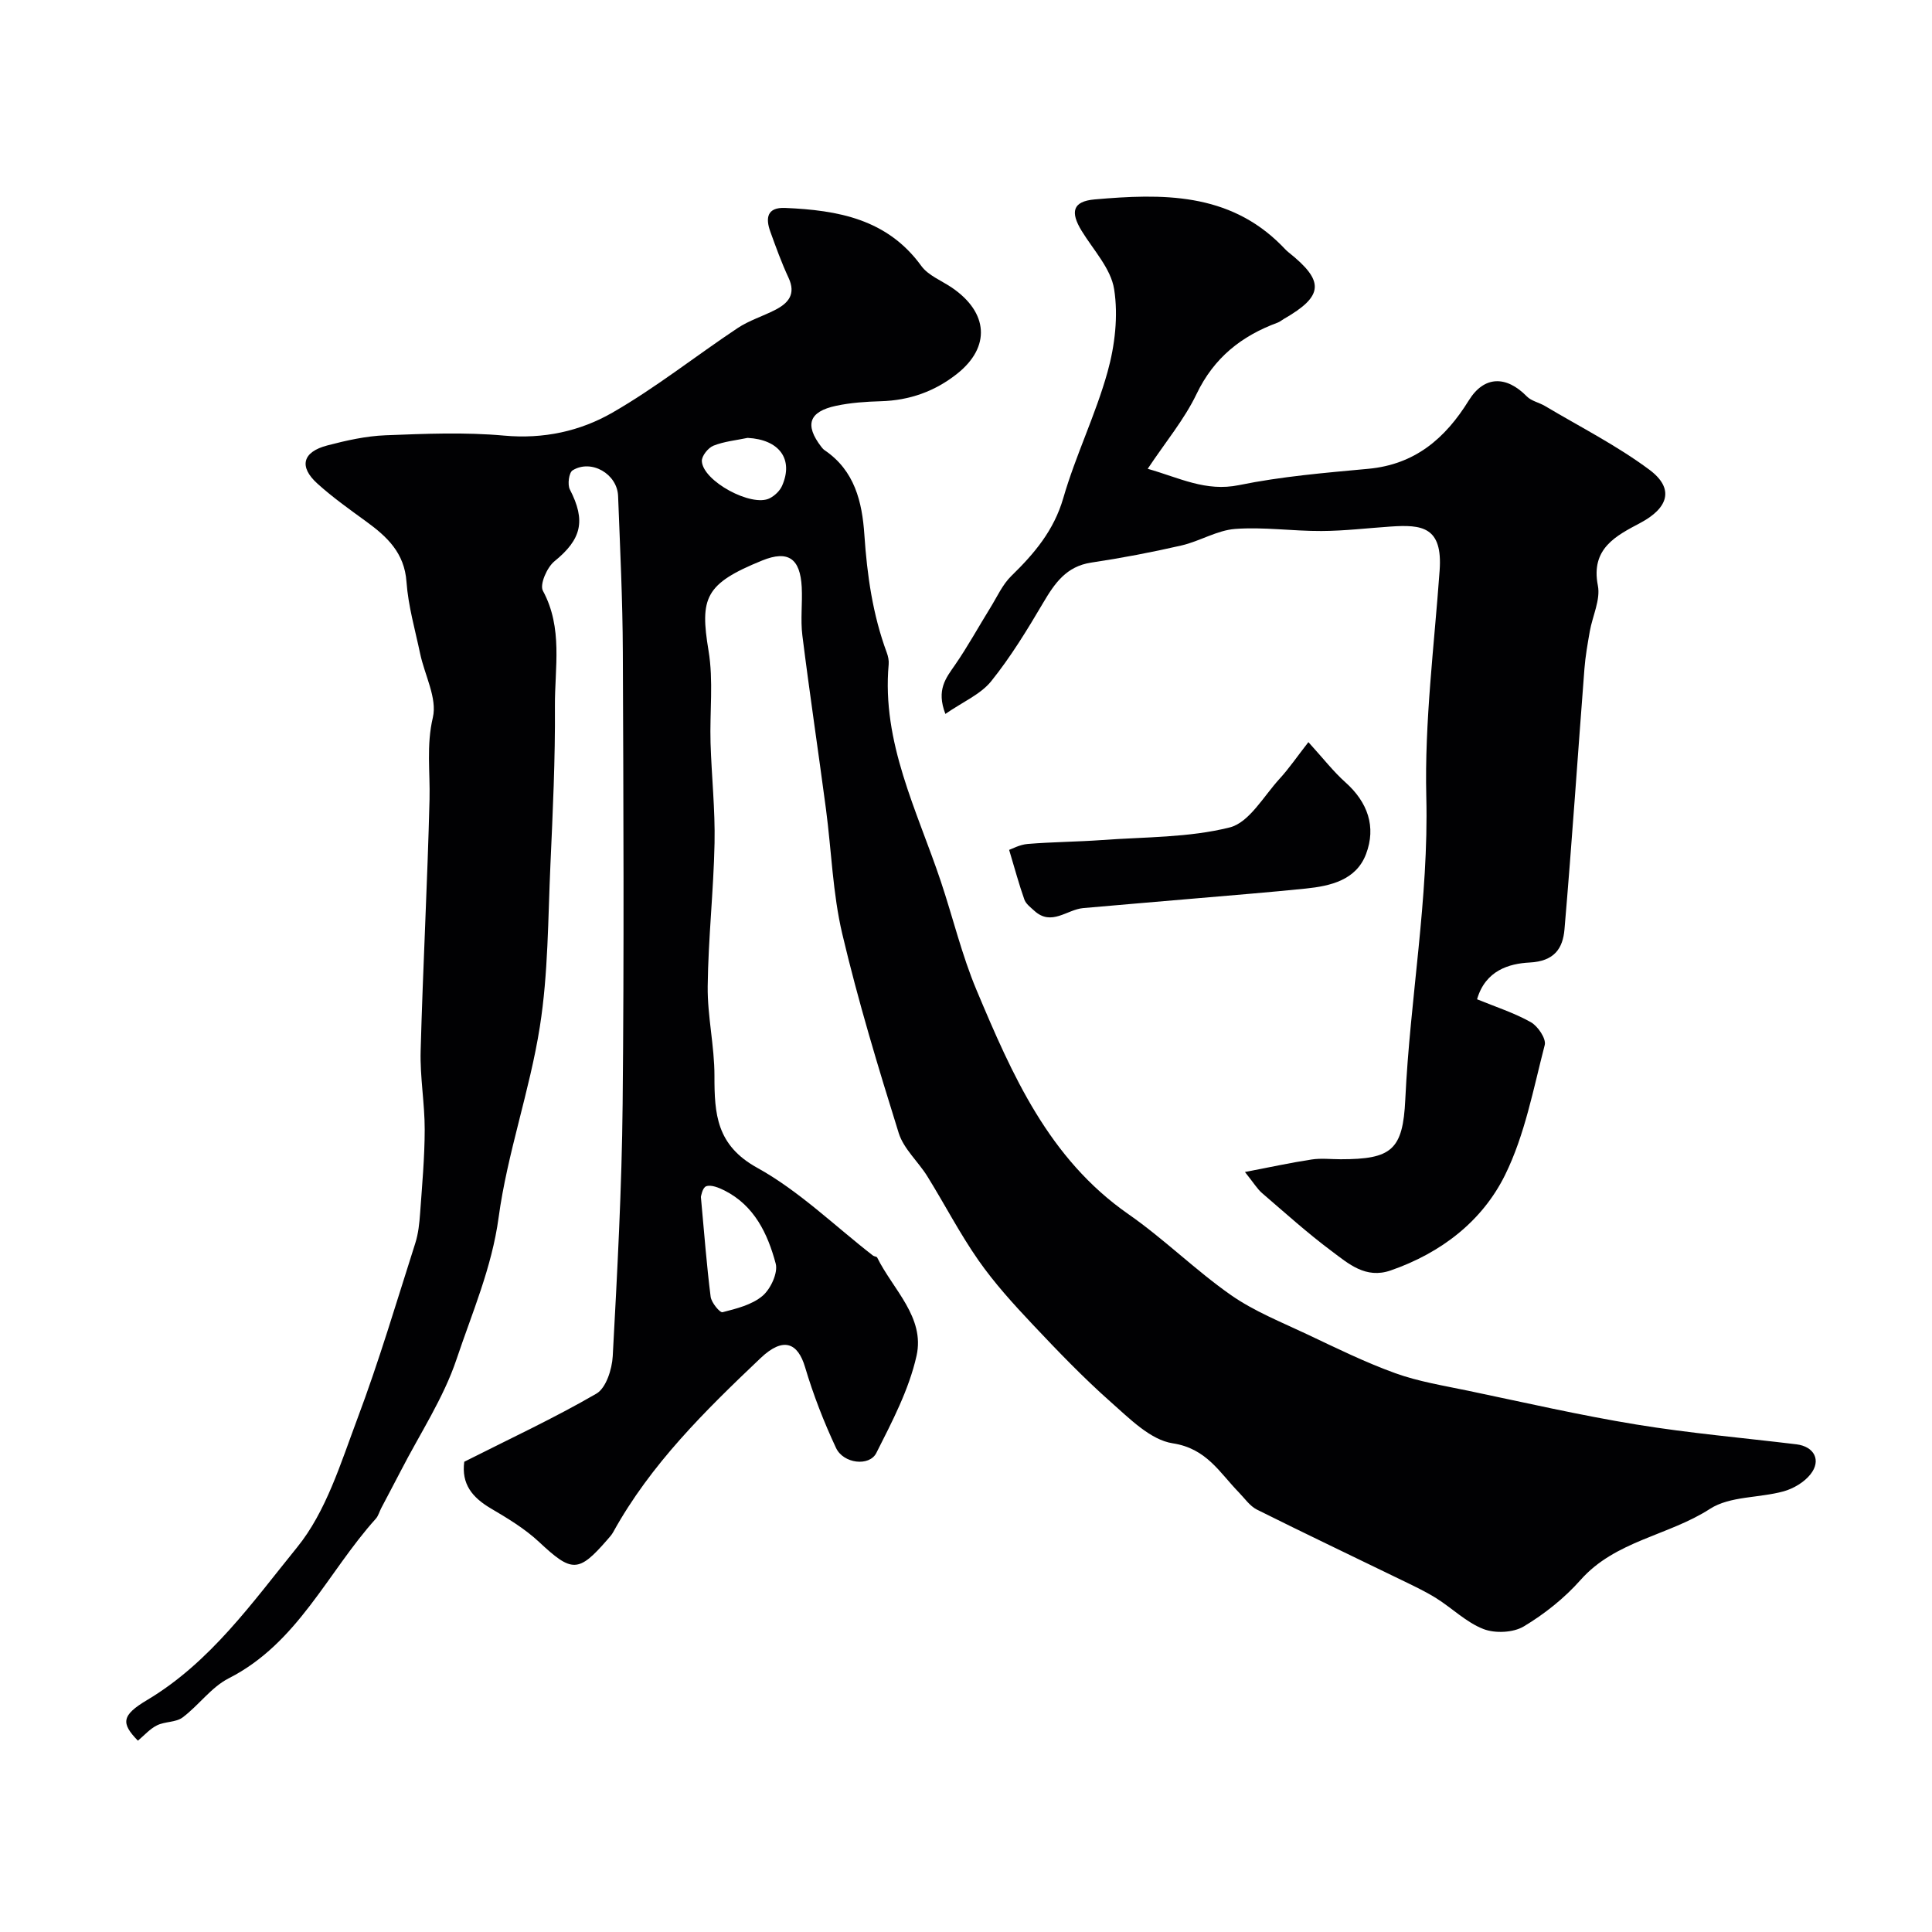
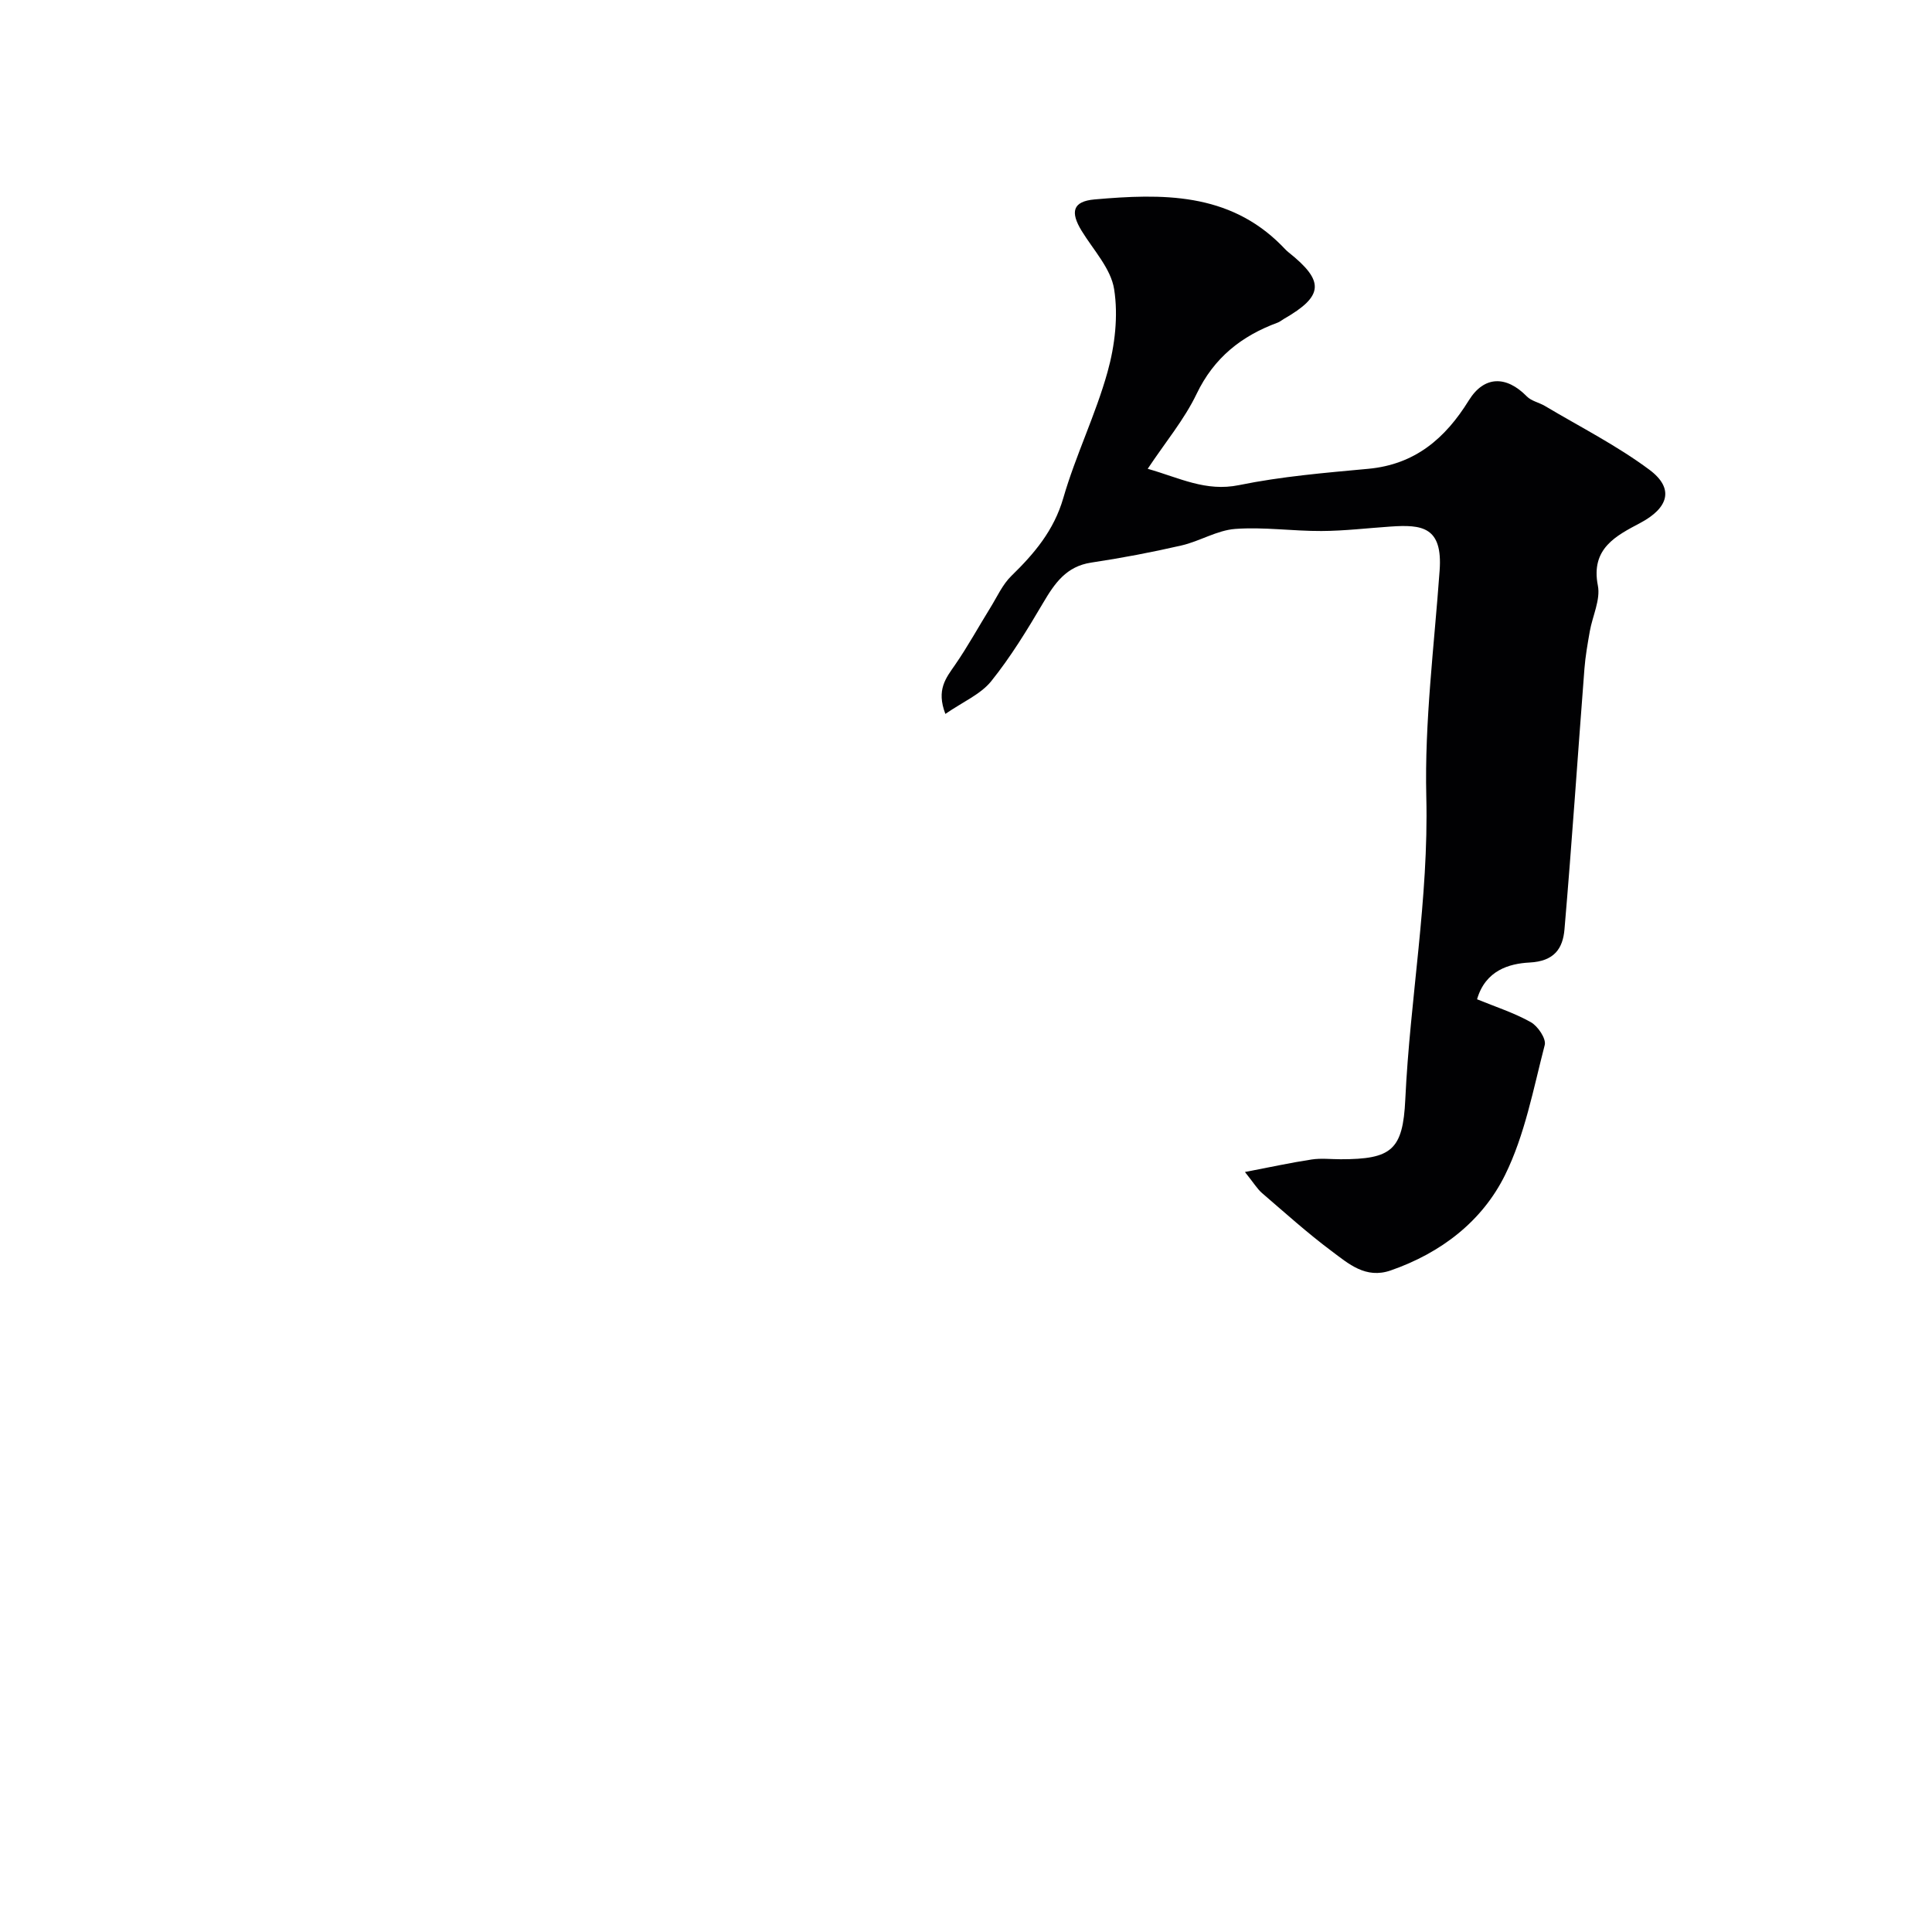
<svg xmlns="http://www.w3.org/2000/svg" enable-background="new 0 0 400 400" viewBox="0 0 400 400">
  <g fill="#010103">
-     <path d="m96.12 302.64c9.44-4.77 18.63-9.04 27.37-14.11 1.99-1.16 3.22-5.04 3.37-7.74.94-17.39 1.88-34.81 2.05-52.22.31-31.19.17-62.38.04-93.57-.04-10.77-.57-21.54-.98-32.3-.17-4.59-5.56-7.7-9.42-5.32-.76.47-1.09 2.94-.57 3.95 3.36 6.5 2.41 10.33-3.19 14.88-1.54 1.25-3.09 4.81-2.39 6.1 4.19 7.73 2.44 15.93 2.49 23.9.08 10.93-.44 21.87-.93 32.8-.51 11.2-.45 22.52-2.19 33.55-2.09 13.3-6.74 26.21-8.54 39.53-1.41 10.38-5.48 19.69-8.7 29.3-2.71 8.1-7.61 15.46-11.55 23.14-1.33 2.58-2.71 5.14-4.05 7.71-.38.72-.59 1.59-1.11 2.18-10.02 11.12-16.13 25.77-30.47 33.06-3.62 1.84-6.21 5.61-9.56 8.11-1.39 1.03-3.65.81-5.28 1.62-1.48.73-2.64 2.08-3.96 3.18-3.5-3.6-3.43-5.24 1.88-8.4 13.14-7.83 21.82-20.23 31.08-31.63 6.01-7.39 9.03-17.43 12.48-26.62 4.48-11.92 8.1-24.17 11.98-36.32.64-1.99.86-4.15 1.01-6.24.41-5.76.94-11.53.95-17.3.01-5.43-.99-10.88-.84-16.3.47-17.37 1.41-34.73 1.84-52.11.14-5.64-.68-11.12.69-16.93.93-3.97-1.69-8.75-2.63-13.19-1.04-4.94-2.47-9.87-2.83-14.87-.42-6.03-4.03-9.37-8.37-12.53-3.44-2.5-6.94-4.99-10.08-7.83-3.88-3.51-3.08-6.56 2.07-7.9 3.93-1.03 7.99-1.94 12.03-2.1 8.19-.32 16.45-.67 24.58.07 8.14.74 15.71-.91 22.39-4.75 9.02-5.18 17.24-11.73 25.93-17.51 2.37-1.58 5.21-2.45 7.77-3.76 2.76-1.41 4.36-3.28 2.77-6.68-1.44-3.09-2.6-6.31-3.76-9.52-1.03-2.85-.69-5.08 3.08-4.92 10.87.47 21.11 2.27 28.17 12 1.44 1.99 4.19 3.04 6.35 4.51 7.56 5.16 8.02 12.28 1.11 17.79-4.62 3.68-9.88 5.55-15.82 5.72-3.09.09-6.23.3-9.25.94-5.67 1.2-6.58 3.96-3.09 8.5.2.26.43.53.7.71 6.21 4.21 7.76 10.68 8.22 17.51.56 8.34 1.72 16.52 4.64 24.4.28.76.46 1.63.39 2.42-1.46 16.19 5.88 30.25 10.79 44.91 2.51 7.5 4.35 15.26 7.4 22.52 7.36 17.51 14.93 34.9 31.43 46.39 7.39 5.14 13.86 11.59 21.23 16.75 4.82 3.37 10.46 5.61 15.83 8.15 6 2.84 11.99 5.79 18.22 8.04 4.83 1.74 10.01 2.57 15.08 3.63 11.59 2.42 23.14 5.08 34.81 6.99 10.98 1.8 22.09 2.76 33.15 4.1 3.68.45 5.21 3.31 2.91 6.21-1.3 1.64-3.52 2.96-5.57 3.53-5.06 1.39-11.11.96-15.23 3.62-8.61 5.57-19.58 6.57-26.8 14.72-3.33 3.76-7.46 7.05-11.77 9.63-2.18 1.3-5.94 1.47-8.35.53-3.55-1.38-6.47-4.32-9.78-6.39-2.32-1.45-4.82-2.61-7.29-3.81-9.94-4.84-19.93-9.58-29.81-14.52-1.49-.75-2.56-2.35-3.78-3.6-3.98-4.08-6.65-9.06-13.67-10.13-4.62-.71-8.95-5.14-12.83-8.56-5.7-5.05-11.01-10.58-16.24-16.13-3.94-4.18-7.84-8.48-11.13-13.18-3.88-5.55-7.01-11.63-10.59-17.4-1.89-3.05-4.9-5.68-5.93-8.96-4.26-13.64-8.41-27.35-11.69-41.25-1.98-8.4-2.23-17.2-3.37-25.81-1.59-12-3.39-23.97-4.89-35.98-.41-3.28.04-6.66-.13-9.99-.31-5.9-2.77-7.72-8.2-5.51-11.83 4.81-12.92 7.7-11.09 18.7 1.03 6.19.22 12.68.41 19.03.21 6.93.97 13.86.83 20.77-.2 9.89-1.31 19.77-1.42 29.66-.07 6.18 1.41 12.37 1.4 18.56-.01 7.87.41 14.34 8.84 19 8.69 4.8 16.05 12.03 23.99 18.19.25.19.75.18.86.4 3.26 6.61 9.93 12.37 8.15 20.34-1.56 6.99-5.05 13.63-8.32 20.11-1.44 2.87-6.83 2.23-8.35-1.03-2.53-5.4-4.71-11.02-6.41-16.73-1.48-4.98-4.44-6.4-9.2-1.88-11.47 10.89-22.76 21.98-30.52 36.03-.31.57-.77 1.07-1.2 1.56-6.02 6.94-7.38 6.82-14.18.46-2.95-2.75-6.53-4.9-10.03-6.96-3.75-2.23-6.05-4.99-5.43-9.62zm48.99-54.84c.71 7.7 1.2 14.21 2.02 20.67.15 1.22 1.92 3.35 2.46 3.21 2.89-.74 6.09-1.53 8.28-3.38 1.68-1.42 3.24-4.77 2.73-6.69-1.65-6.16-4.4-12-10.6-15.13-1.16-.58-2.74-1.24-3.78-.88-.81.29-1.08 2.12-1.11 2.2zm9.67-157.14c-2.37.5-4.86.73-7.08 1.62-1.09.44-2.44 2.13-2.39 3.19.2 4.14 10.32 9.6 14.05 7.69 1.04-.53 2.1-1.53 2.56-2.58 2.44-5.54-.61-9.59-7.14-9.92z" />
    <path d="m195.73 147.81c-1.92-5.01.12-7.43 1.98-10.12 2.66-3.84 4.91-7.97 7.38-11.95 1.37-2.22 2.48-4.73 4.3-6.5 4.76-4.64 8.8-9.4 10.75-16.11 2.56-8.86 6.7-17.26 9.17-26.14 1.52-5.45 2.23-11.59 1.36-17.11-.67-4.28-4.3-8.12-6.73-12.09-2.39-3.91-1.86-6.1 2.67-6.5 13.92-1.22 27.78-1.51 38.74 9.55.47.47.91.99 1.43 1.4 7.5 5.96 7.29 9.05-.97 13.79-.43.25-.82.59-1.27.76-7.5 2.76-13.2 7.26-16.8 14.77-2.54 5.3-6.44 9.96-10.12 15.5 6.59 1.87 12 4.79 18.9 3.38 8.79-1.8 17.82-2.55 26.78-3.38 9.65-.9 15.92-6.27 20.8-14.16 3.17-5.12 7.75-5.18 12.01-.83.94.96 2.53 1.26 3.75 1.98 7.27 4.33 14.9 8.19 21.65 13.22 5.24 3.92 3.87 7.93-1.91 11-4.96 2.64-10.3 5.26-8.78 12.96.58 2.93-1.11 6.3-1.67 9.48-.45 2.57-.91 5.14-1.11 7.74-1.39 17.99-2.59 35.99-4.13 53.96-.34 3.94-2.08 6.61-7.23 6.87-4.19.22-9.13 1.6-10.87 7.61 3.78 1.55 7.65 2.79 11.13 4.74 1.46.82 3.22 3.43 2.88 4.73-2.36 9.09-4.11 18.59-8.21 26.9-4.74 9.6-13.26 16.15-23.68 19.77-5.18 1.8-8.72-1.38-12.23-4-5-3.73-9.65-7.93-14.39-12-1.02-.88-1.73-2.1-3.56-4.38 5.38-1.03 9.58-1.95 13.82-2.59 1.95-.3 3.99-.05 5.99-.05 10.52 0 12.9-1.88 13.39-12.37.98-20.91 4.87-41.56 4.35-62.66-.38-15.59 1.64-31.26 2.76-46.88.65-9.05-3.66-9.53-10.18-9.08-4.76.32-9.53.9-14.29.92-5.96.03-11.95-.87-17.86-.43-3.76.28-7.33 2.55-11.11 3.42-6.18 1.42-12.43 2.61-18.7 3.55-5.16.78-7.55 4.27-9.94 8.32-3.3 5.6-6.72 11.21-10.78 16.26-2.2 2.71-5.84 4.24-9.47 6.75z" />
-     <path d="m270.89 153.65c3.12 3.43 5.17 6.09 7.64 8.3 4.64 4.13 6.44 9.22 4.29 14.88-2.04 5.38-7.32 6.61-12.5 7.14-7.51.77-15.05 1.37-22.57 2.02-7.83.68-15.66 1.32-23.49 2.02-3.37.3-6.57 3.81-10.12.55-.77-.7-1.74-1.42-2.06-2.33-1.09-3.06-1.93-6.21-3.15-10.27.54-.18 2.17-1.09 3.86-1.23 5.12-.42 10.28-.44 15.41-.81 8.84-.65 17.92-.48 26.4-2.61 4.04-1.02 7.02-6.47 10.32-10.07 1.97-2.15 3.62-4.58 5.97-7.59z" />
  </g>
</svg>